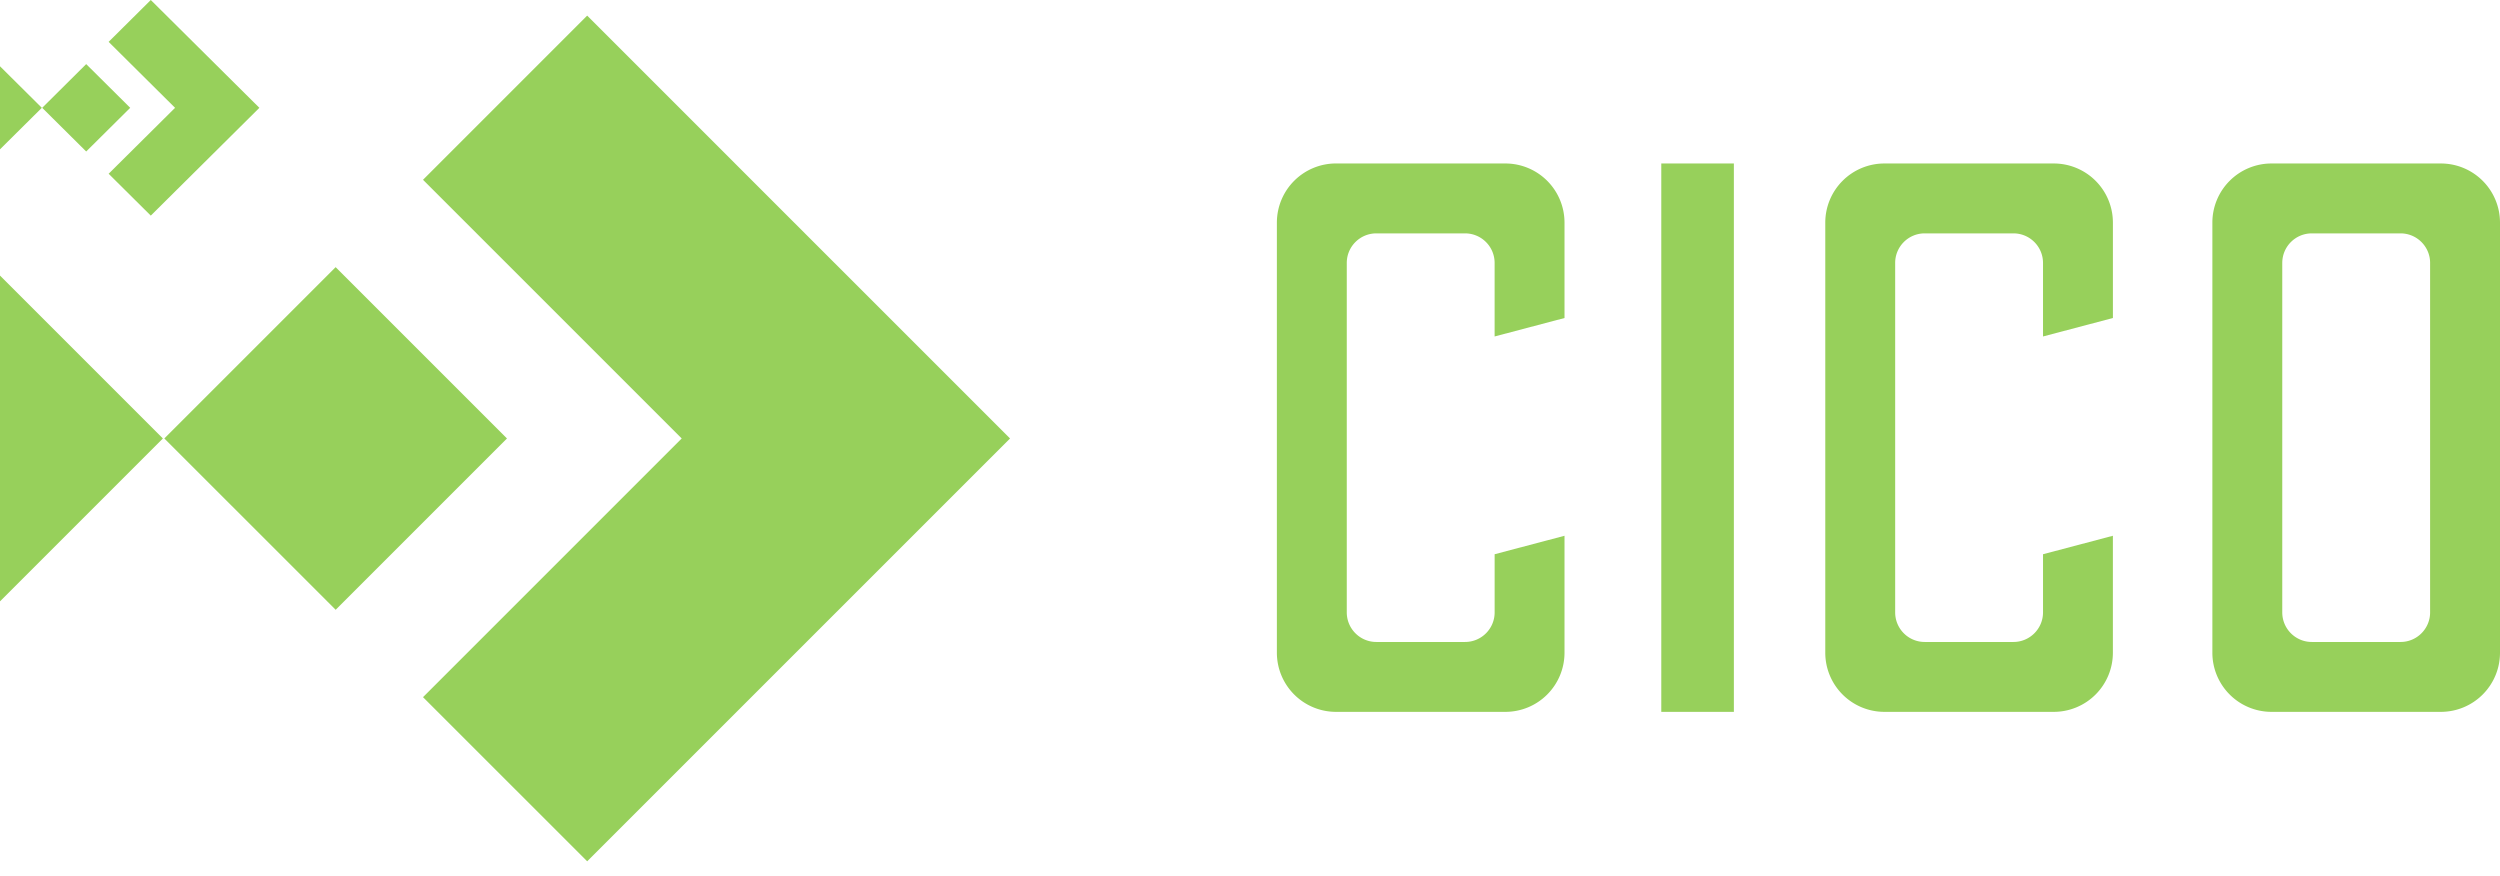
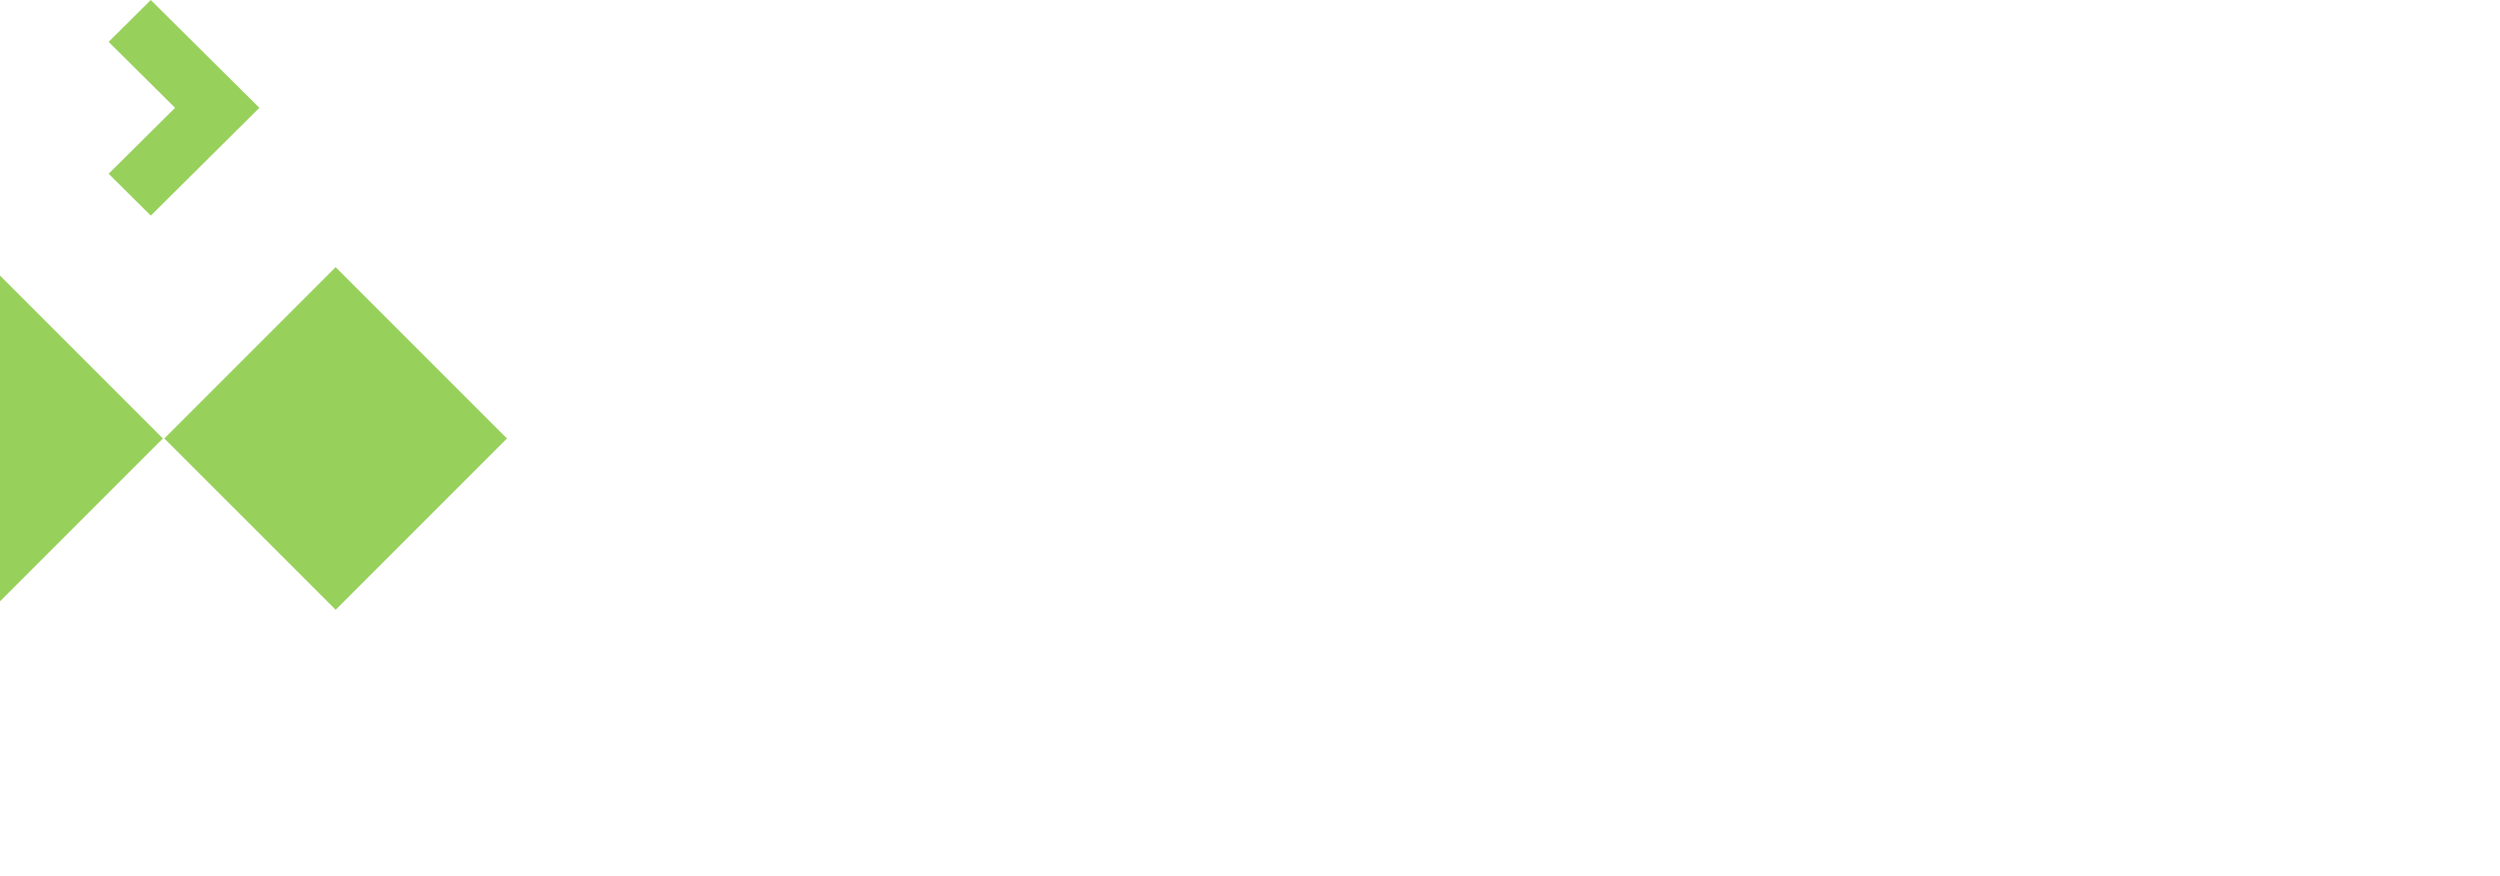
<svg xmlns="http://www.w3.org/2000/svg" width="117" height="41" fill="none">
-   <path d="M62.526 7.65a2.768 2.768 0 00-2.768 2.768v20.13a2.768 2.768 0 002.768 2.767h7.926a2.768 2.768 0 002.767-2.768v-5.473l-3.27.864v2.722c0 .765-.62 1.384-1.385 1.384h-4.151c-.764 0-1.384-.62-1.384-1.384V12.306c0-.765.62-1.384 1.384-1.384h4.151c.765 0 1.384.62 1.384 1.383v3.442l3.271-.864v-4.465a2.768 2.768 0 00-2.767-2.767h-7.926zm18.619 0h-3.397v25.665h3.397V7.651z" fill="#97D05B" />
-   <path fill-rule="evenodd" clip-rule="evenodd" d="M103.539 10.418a2.767 2.767 0 012.767-2.767h7.926A2.768 2.768 0 01117 10.418v20.13a2.768 2.768 0 01-2.768 2.767h-7.926a2.768 2.768 0 01-2.767-2.768V10.418zm3.271 1.888c0-.765.619-1.384 1.384-1.384h4.151c.764 0 1.384.62 1.384 1.383V28.66c0 .765-.62 1.384-1.384 1.384h-4.151c-.765 0-1.384-.62-1.384-1.384V12.306z" fill="#97D05B" />
-   <path d="M85.423 10.418a2.768 2.768 0 012.767-2.767h7.926a2.768 2.768 0 012.768 2.767v4.465l-3.271.864v-3.441c0-.765-.62-1.384-1.384-1.384h-4.152c-.764 0-1.383.62-1.383 1.383V28.66c0 .765.62 1.384 1.383 1.384h4.152c.764 0 1.384-.62 1.384-1.384v-2.722l3.27-.864v5.473a2.768 2.768 0 01-2.767 2.768H88.19a2.768 2.768 0 01-2.767-2.768V10.418zM27.48.731l19.79 19.79-19.79 19.788-7.683-7.682L31.904 20.52 19.797 8.414 27.48.73z" fill="#97D05B" />
  <path d="M23.727 20.52l-8.018 8.018L7.69 20.52l8.018-8.017 8.018 8.017zm-16.104 0L0 28.143V12.897l7.623 7.623zM7.057 0l5.082 5.046-5.082 5.045-1.973-1.959 3.109-3.086-3.109-3.087L7.057 0z" fill="#97D05B" />
-   <path d="M6.093 5.046L4.034 7.09 1.975 5.046 4.034 3l2.059 2.045zm-4.135 0L0 6.989V3.102l1.958 1.944z" fill="#97D05B" />
</svg>